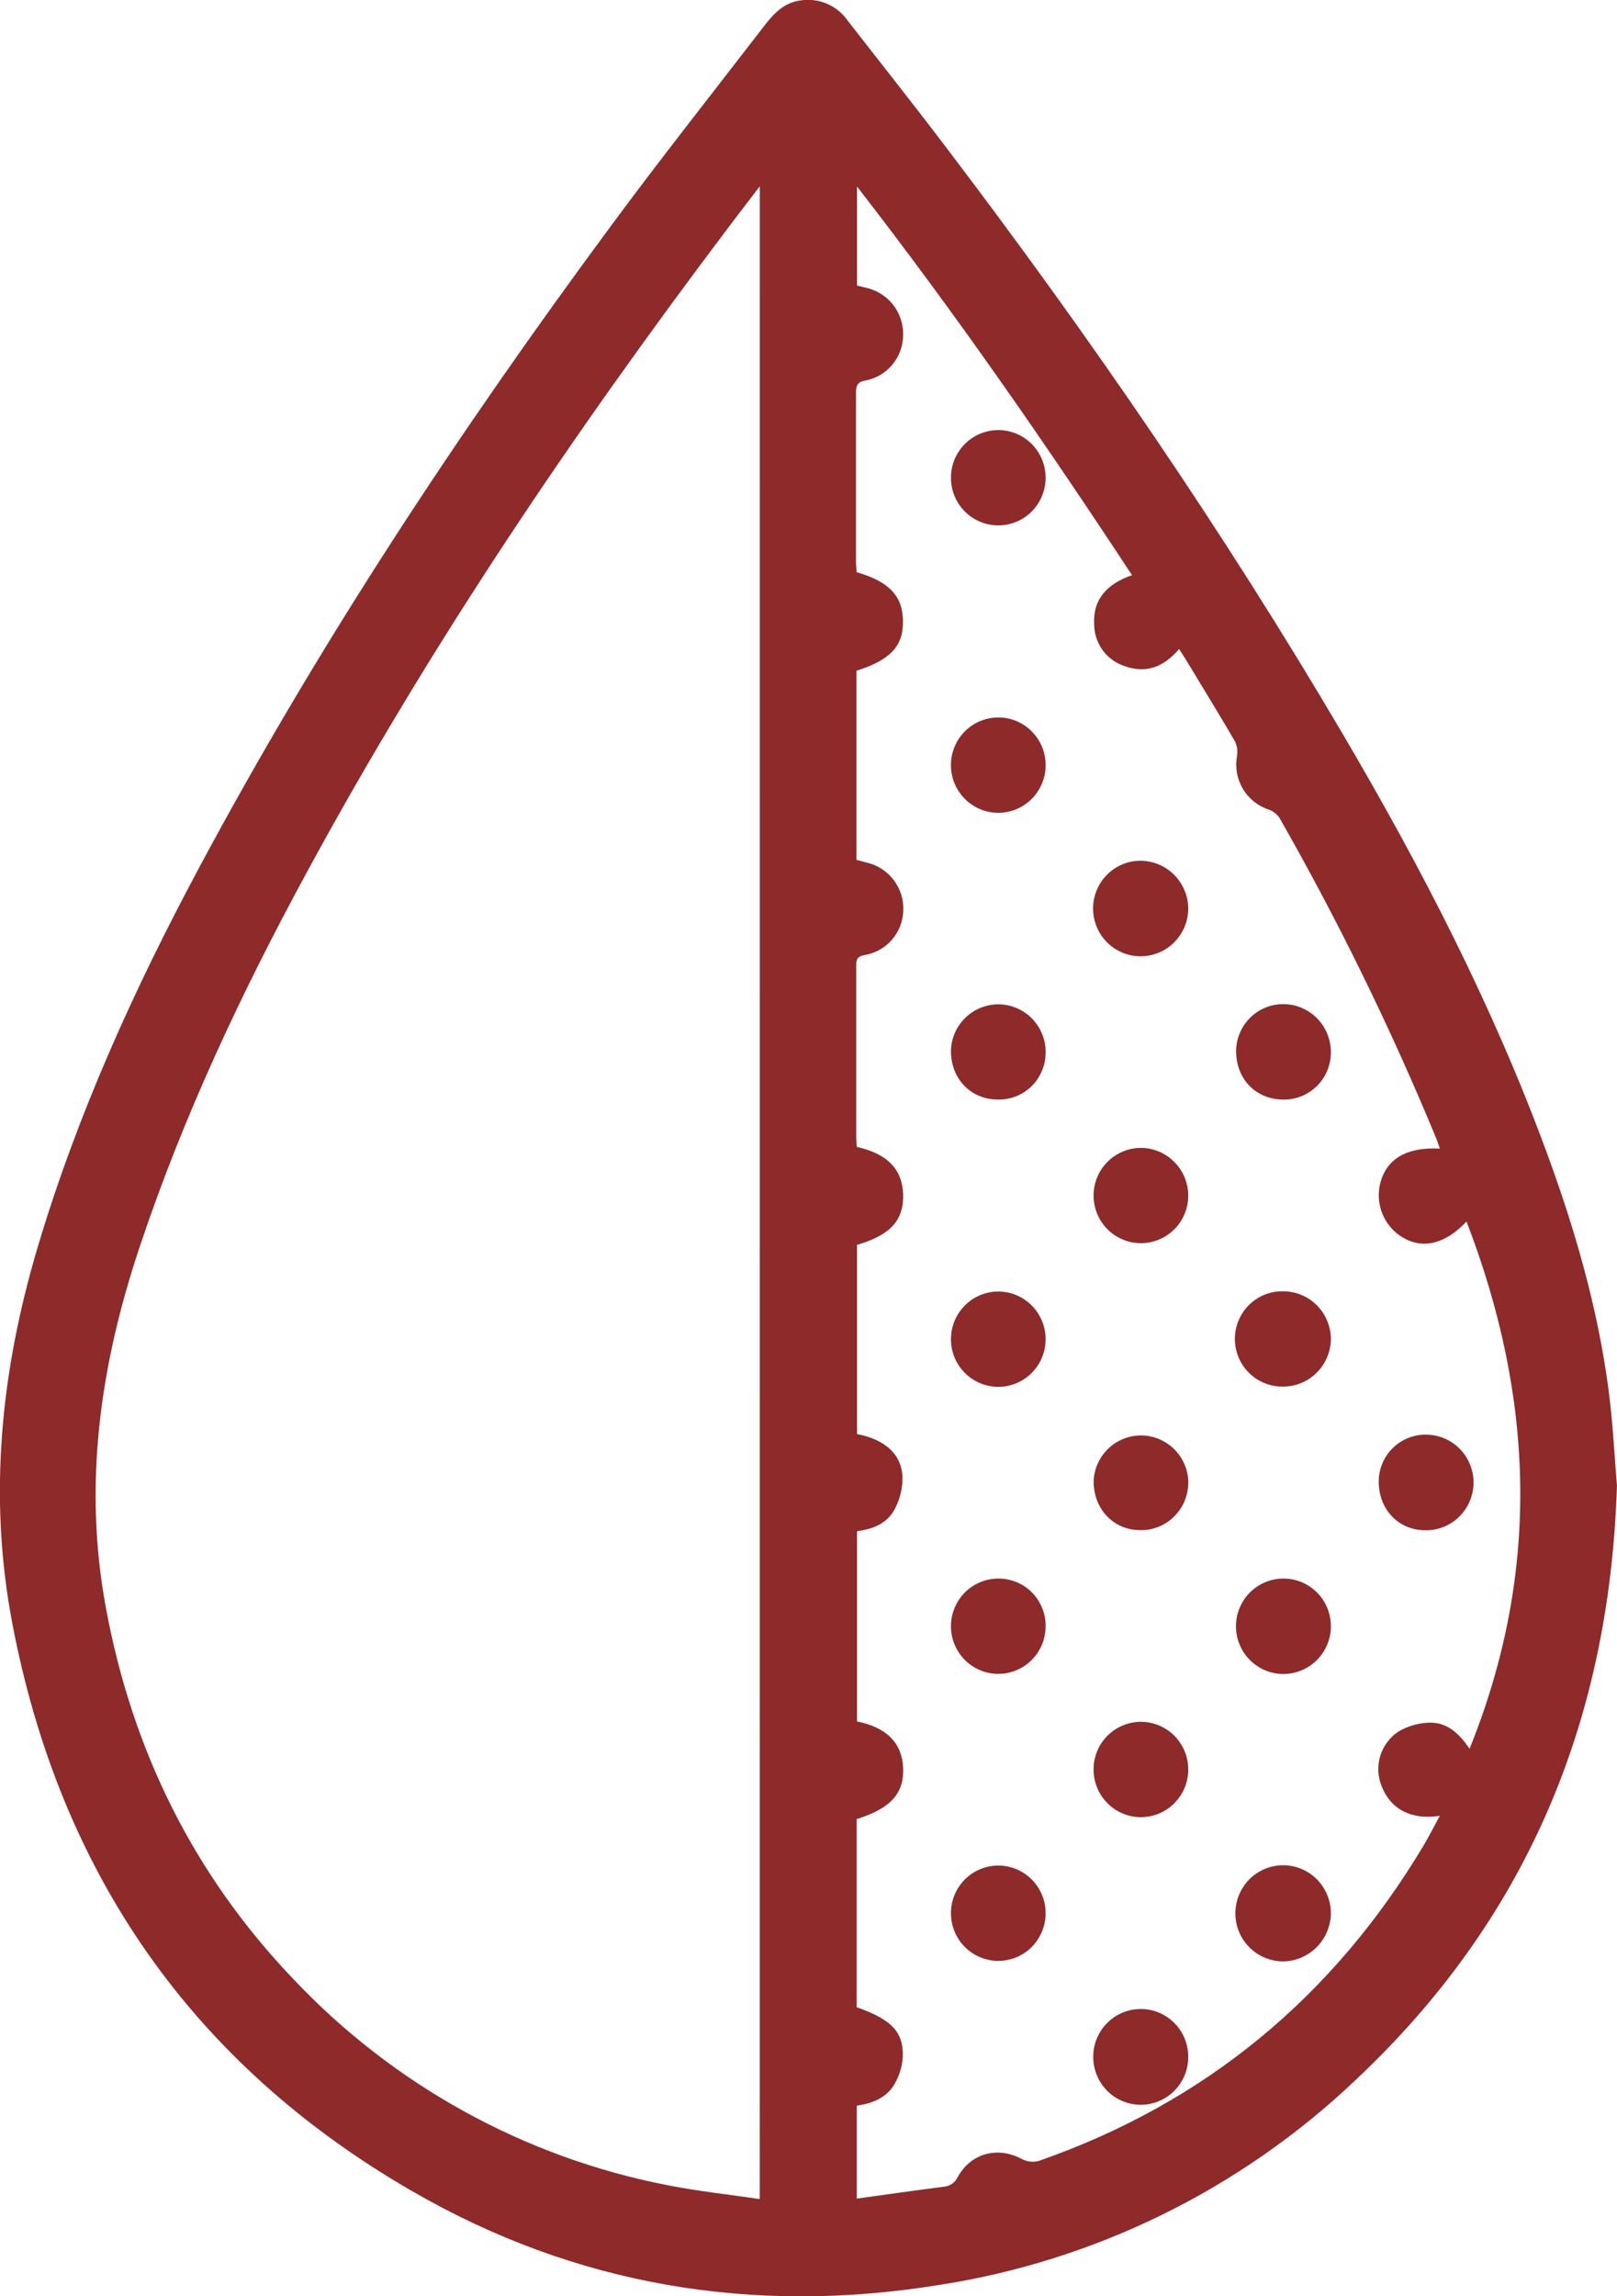
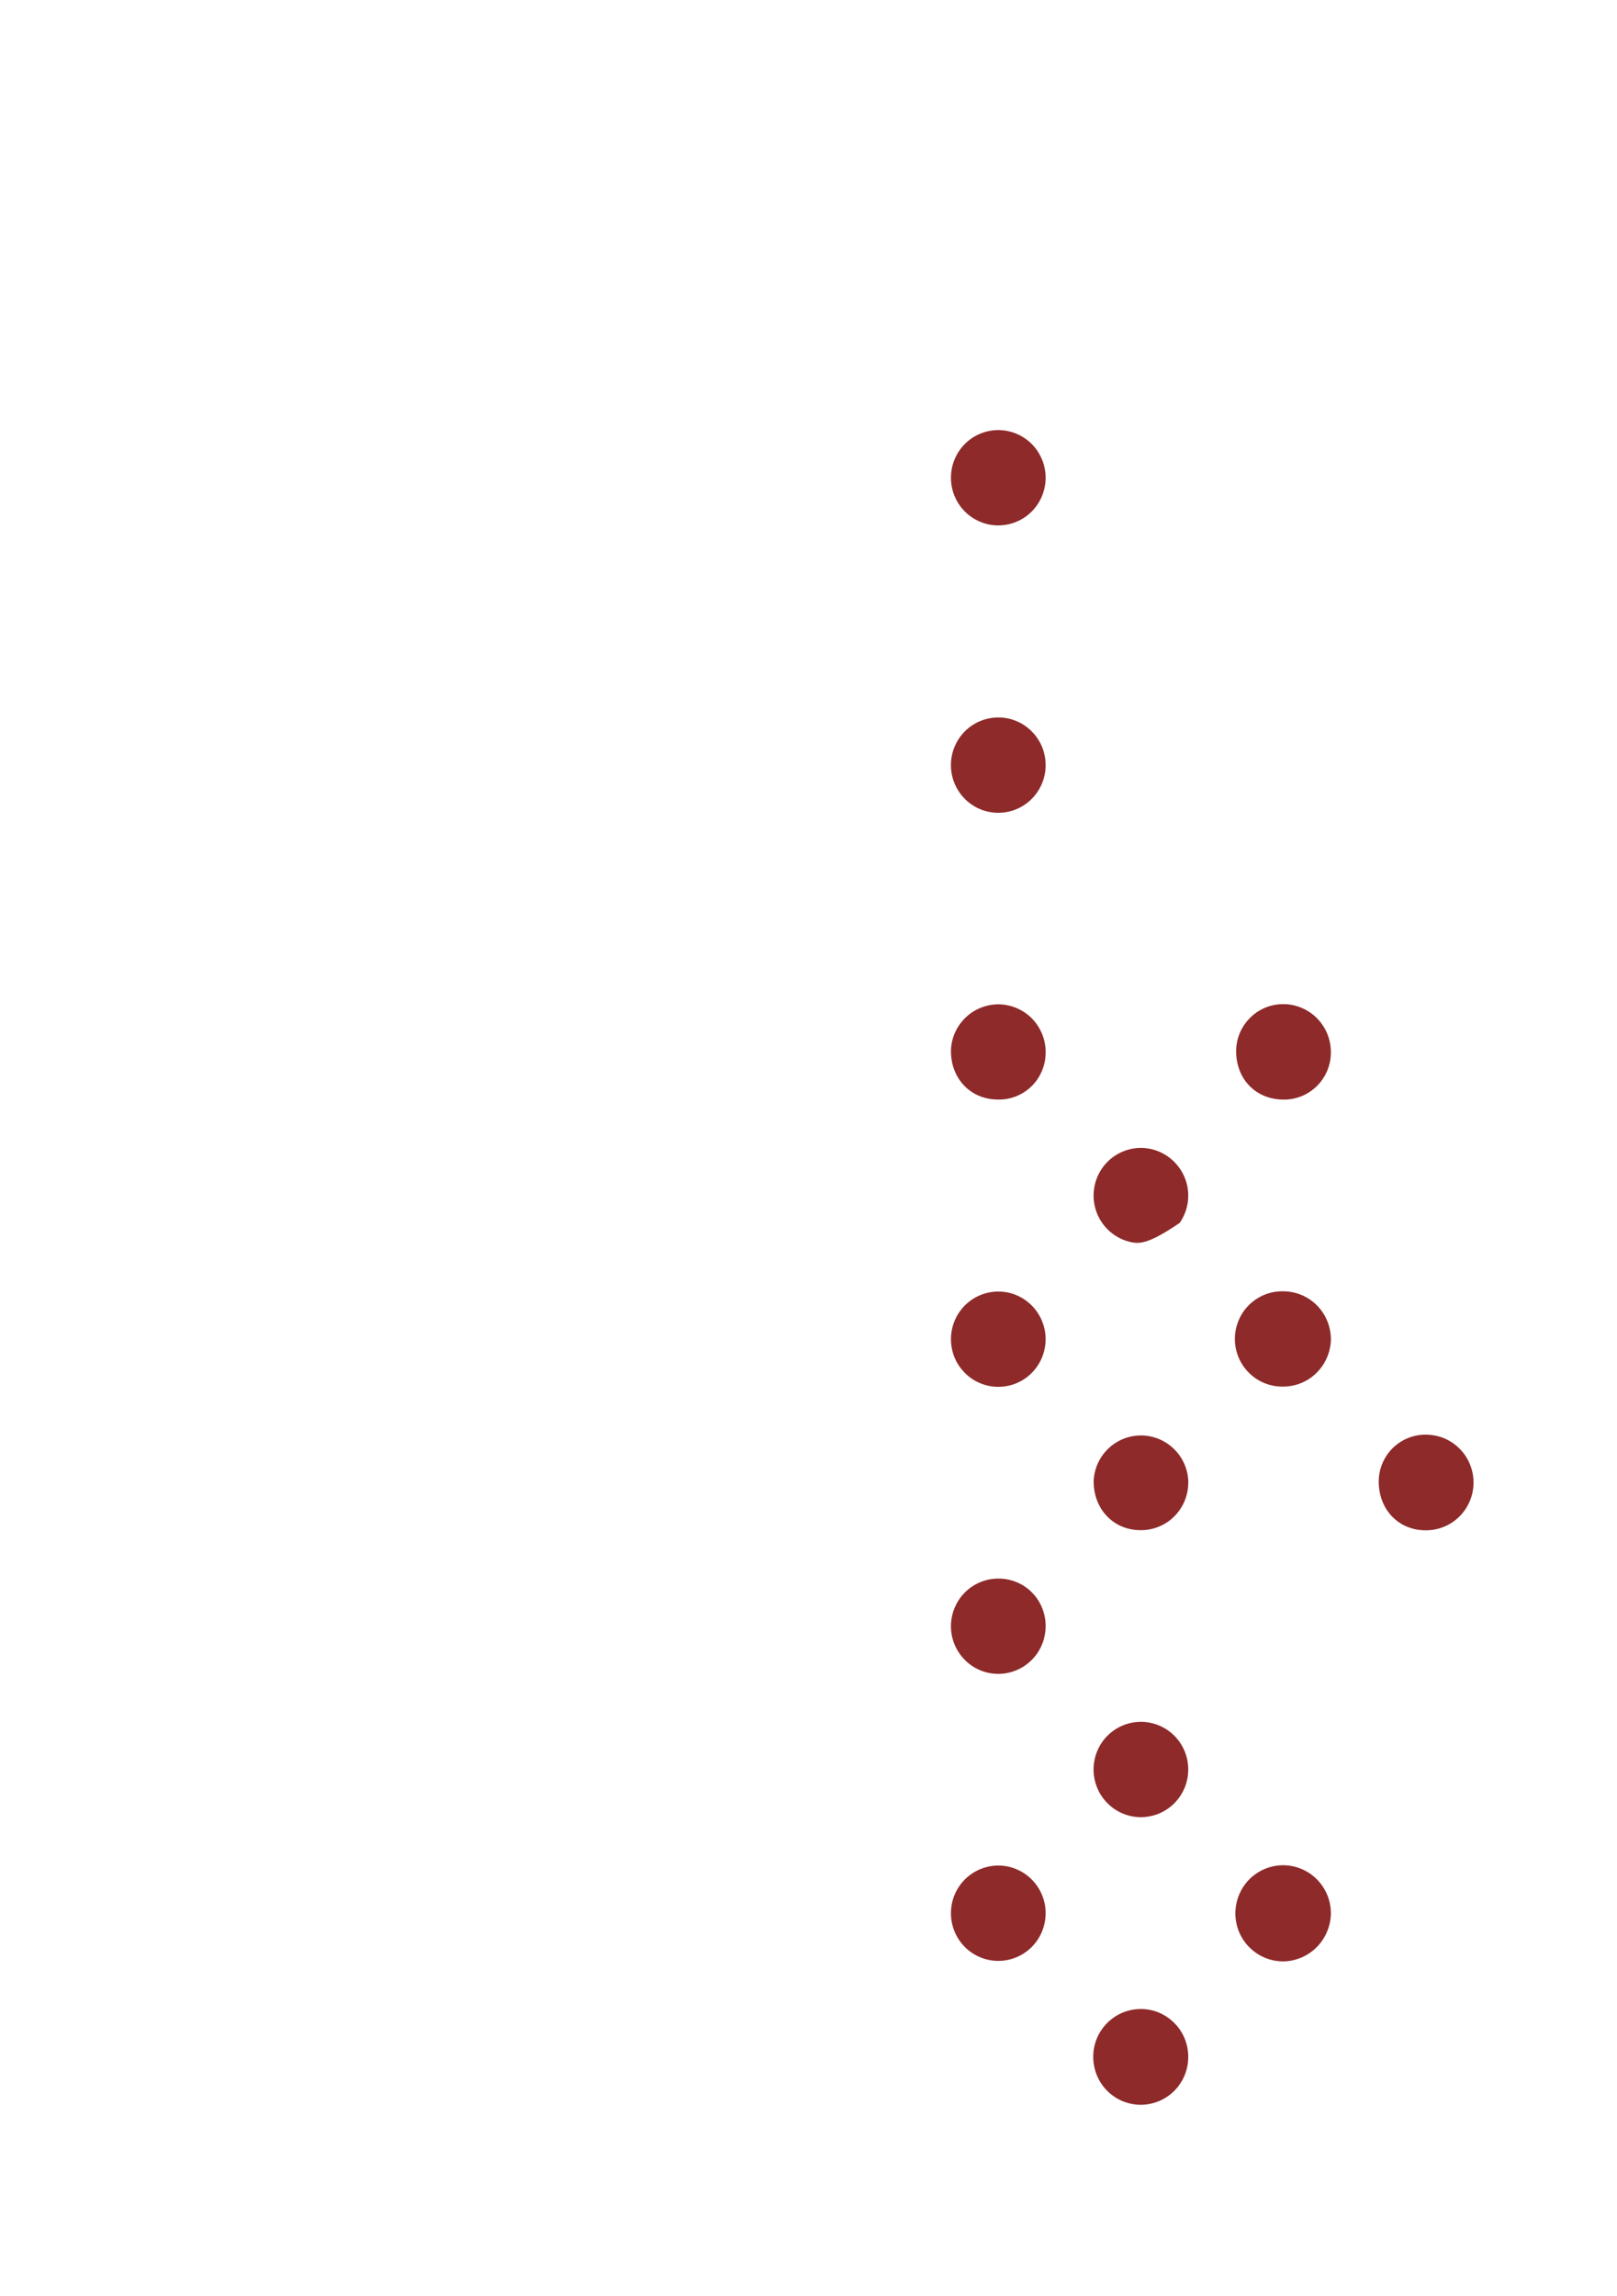
<svg xmlns="http://www.w3.org/2000/svg" width="31" height="44" viewBox="0 0 31 44" fill="none">
  <g clip-path="url(#clip0_256:97)">
-     <path d="M30.835 26.608C30.626 25.042 30.187 23.532 29.641 22.052C28.613 19.264 27.255 16.637 25.753 14.083C23.455 10.177 20.892 6.448 18.152 2.842C17.529 2.019 16.885 1.21 16.251 0.395C16.15 0.251 16.012 0.139 15.852 0.071C15.691 0.003 15.515 -0.019 15.343 0.009C15.034 0.05 14.835 0.258 14.656 0.49C13.671 1.77 12.666 3.037 11.707 4.337C8.813 8.25 6.132 12.308 3.827 16.608C2.576 18.941 1.485 21.344 0.725 23.889C0.018 26.258 -0.229 28.662 0.235 31.102C1.146 35.891 3.688 39.55 7.889 41.979C11.03 43.798 14.428 44.361 17.997 43.785C20.991 43.323 23.774 41.956 25.979 39.866C29.221 36.825 30.855 33.05 30.999 28.468C30.954 27.934 30.923 27.267 30.835 26.608ZM14.565 42.138C13.962 42.049 13.371 41.986 12.791 41.871C10.049 41.337 7.541 39.954 5.618 37.916C3.713 35.921 2.538 33.543 2.033 30.823C1.591 28.46 1.918 26.175 2.668 23.922C3.506 21.404 4.63 19.017 5.894 16.693C8.244 12.367 10.988 8.302 13.948 4.38C14.141 4.124 14.337 3.87 14.566 3.57L14.565 42.138ZM28.175 33.512C27.979 33.221 27.74 32.992 27.388 33.01C27.185 33.018 26.988 33.076 26.812 33.178C26.644 33.288 26.519 33.455 26.461 33.648C26.402 33.842 26.413 34.05 26.492 34.236C26.664 34.67 27.061 34.879 27.603 34.794C27.493 34.996 27.4 35.182 27.294 35.36C25.556 38.267 23.103 40.295 19.915 41.407C19.809 41.436 19.695 41.424 19.597 41.374C19.134 41.122 18.62 41.251 18.36 41.716C18.337 41.768 18.299 41.813 18.253 41.845C18.206 41.878 18.152 41.897 18.095 41.901C17.544 41.972 16.994 42.05 16.426 42.129V40.348C16.719 40.306 16.998 40.201 17.153 39.928C17.244 39.769 17.297 39.591 17.308 39.409C17.322 38.929 17.088 38.697 16.424 38.462V34.856C17.077 34.654 17.338 34.362 17.314 33.868C17.292 33.399 16.995 33.098 16.43 32.986V29.34C16.72 29.304 17.002 29.2 17.15 28.923C17.247 28.743 17.299 28.543 17.302 28.339C17.302 27.881 16.982 27.586 16.43 27.479V23.854C17.073 23.667 17.332 23.379 17.314 22.876C17.295 22.402 17.008 22.106 16.426 21.977C16.426 21.916 16.415 21.851 16.415 21.786C16.415 20.705 16.415 19.624 16.415 18.544C16.415 18.422 16.402 18.328 16.58 18.3C16.781 18.265 16.964 18.163 17.099 18.008C17.233 17.854 17.31 17.657 17.317 17.452C17.327 17.239 17.261 17.03 17.132 16.861C17.003 16.691 16.819 16.574 16.612 16.528C16.549 16.512 16.487 16.495 16.419 16.476V12.853C17.066 12.648 17.315 12.384 17.311 11.912C17.311 11.422 17.046 11.144 16.422 10.964C16.422 10.91 16.411 10.852 16.411 10.795C16.411 9.706 16.411 8.618 16.411 7.53C16.411 7.393 16.433 7.321 16.587 7.292C16.788 7.256 16.97 7.15 17.102 6.994C17.235 6.838 17.309 6.641 17.314 6.436C17.322 6.223 17.256 6.015 17.127 5.846C16.997 5.678 16.813 5.561 16.607 5.515L16.43 5.472V3.574C18.315 6.001 20.032 8.481 21.702 11.021C21.234 11.186 20.948 11.47 20.977 11.975C20.98 12.151 21.038 12.321 21.142 12.463C21.246 12.604 21.392 12.709 21.558 12.763C21.963 12.911 22.308 12.787 22.605 12.436C22.669 12.538 22.729 12.627 22.782 12.718C23.08 13.211 23.382 13.701 23.672 14.199C23.716 14.286 23.732 14.385 23.716 14.481C23.675 14.698 23.714 14.922 23.826 15.112C23.937 15.302 24.114 15.444 24.322 15.513C24.409 15.543 24.483 15.601 24.533 15.678C25.663 17.66 26.667 19.712 27.538 21.822C27.563 21.881 27.58 21.944 27.603 22.009C26.972 21.978 26.592 22.198 26.464 22.66C26.412 22.858 26.425 23.068 26.502 23.258C26.58 23.448 26.716 23.608 26.892 23.712C27.28 23.942 27.709 23.838 28.115 23.406C29.409 26.762 29.547 30.116 28.172 33.512H28.175Z" fill="#8E2A2A" />
    <path d="M25.515 36.668C25.51 36.91 25.412 37.142 25.241 37.313C25.069 37.484 24.839 37.581 24.597 37.584C24.416 37.583 24.239 37.529 24.089 37.427C23.938 37.325 23.821 37.181 23.752 37.013C23.683 36.844 23.666 36.658 23.702 36.48C23.738 36.301 23.826 36.137 23.954 36.008C24.083 35.88 24.247 35.793 24.424 35.758C24.602 35.723 24.786 35.742 24.953 35.813C25.121 35.884 25.263 36.002 25.363 36.155C25.463 36.307 25.516 36.485 25.515 36.668Z" fill="#8E2A2A" />
    <path d="M22.78 28.431C22.778 28.551 22.751 28.669 22.703 28.779C22.655 28.888 22.585 28.987 22.499 29.07C22.413 29.153 22.311 29.217 22.2 29.26C22.088 29.303 21.97 29.324 21.851 29.32C21.337 29.315 20.955 28.903 20.967 28.363C20.982 28.126 21.088 27.903 21.263 27.743C21.438 27.583 21.669 27.498 21.905 27.506C22.142 27.515 22.366 27.616 22.53 27.788C22.694 27.96 22.784 28.189 22.782 28.427L22.78 28.431Z" fill="#8E2A2A" />
    <path d="M20.046 14.687C20.043 14.807 20.016 14.925 19.967 15.034C19.918 15.144 19.849 15.243 19.762 15.325C19.675 15.408 19.573 15.472 19.462 15.515C19.351 15.557 19.232 15.578 19.113 15.574C18.994 15.571 18.876 15.544 18.767 15.495C18.659 15.446 18.56 15.376 18.479 15.289C18.397 15.201 18.333 15.099 18.29 14.987C18.248 14.875 18.227 14.755 18.231 14.635C18.234 14.515 18.261 14.397 18.31 14.288C18.358 14.178 18.428 14.08 18.515 13.997C18.601 13.915 18.703 13.85 18.815 13.808C18.926 13.765 19.045 13.745 19.164 13.748C19.283 13.751 19.401 13.778 19.509 13.827C19.618 13.876 19.716 13.946 19.798 14.034C19.88 14.121 19.944 14.223 19.987 14.335C20.029 14.448 20.049 14.567 20.046 14.687Z" fill="#8E2A2A" />
    <path d="M20.046 36.676C20.042 36.919 19.942 37.149 19.769 37.318C19.596 37.486 19.363 37.578 19.122 37.574C18.882 37.569 18.652 37.469 18.485 37.295C18.318 37.121 18.227 36.887 18.231 36.644C18.233 36.525 18.258 36.406 18.306 36.296C18.353 36.186 18.422 36.087 18.508 36.003C18.594 35.92 18.695 35.855 18.806 35.811C18.917 35.767 19.035 35.745 19.154 35.747C19.273 35.749 19.391 35.775 19.5 35.823C19.61 35.871 19.709 35.94 19.791 36.026C19.874 36.112 19.939 36.214 19.983 36.326C20.027 36.437 20.048 36.556 20.046 36.676Z" fill="#8E2A2A" />
    <path d="M20.046 20.186C20.044 20.305 20.019 20.422 19.971 20.53C19.924 20.639 19.857 20.737 19.771 20.819C19.687 20.901 19.586 20.965 19.477 21.008C19.367 21.051 19.25 21.072 19.132 21.069C18.61 21.069 18.227 20.67 18.231 20.131C18.234 20.011 18.261 19.893 18.31 19.784C18.359 19.674 18.429 19.576 18.516 19.494C18.603 19.411 18.705 19.347 18.816 19.305C18.928 19.262 19.047 19.242 19.166 19.245C19.285 19.249 19.402 19.276 19.511 19.326C19.62 19.375 19.718 19.445 19.799 19.532C19.881 19.62 19.945 19.723 19.987 19.835C20.03 19.947 20.05 20.066 20.046 20.186Z" fill="#8E2A2A" />
-     <path d="M22.78 22.932C22.776 23.111 22.719 23.285 22.617 23.432C22.515 23.579 22.372 23.692 22.206 23.758C22.041 23.824 21.859 23.839 21.685 23.802C21.511 23.765 21.351 23.677 21.226 23.549C21.101 23.422 21.016 23.259 20.982 23.084C20.948 22.908 20.966 22.725 21.034 22.56C21.102 22.394 21.218 22.252 21.365 22.152C21.513 22.052 21.687 21.997 21.865 21.996C21.986 21.995 22.107 22.019 22.219 22.066C22.331 22.113 22.433 22.183 22.518 22.27C22.604 22.357 22.671 22.461 22.716 22.574C22.761 22.688 22.783 22.81 22.78 22.932Z" fill="#8E2A2A" />
+     <path d="M22.78 22.932C22.776 23.111 22.719 23.285 22.617 23.432C22.041 23.824 21.859 23.839 21.685 23.802C21.511 23.765 21.351 23.677 21.226 23.549C21.101 23.422 21.016 23.259 20.982 23.084C20.948 22.908 20.966 22.725 21.034 22.56C21.102 22.394 21.218 22.252 21.365 22.152C21.513 22.052 21.687 21.997 21.865 21.996C21.986 21.995 22.107 22.019 22.219 22.066C22.331 22.113 22.433 22.183 22.518 22.27C22.604 22.357 22.671 22.461 22.716 22.574C22.761 22.688 22.783 22.81 22.78 22.932Z" fill="#8E2A2A" />
    <path d="M20.046 31.168C20.045 31.348 19.99 31.524 19.89 31.674C19.789 31.823 19.647 31.939 19.48 32.007C19.314 32.075 19.132 32.092 18.956 32.056C18.78 32.02 18.619 31.932 18.493 31.803C18.367 31.675 18.281 31.512 18.247 31.334C18.213 31.157 18.232 30.974 18.302 30.807C18.371 30.641 18.488 30.499 18.638 30.399C18.788 30.3 18.963 30.247 19.143 30.248C19.262 30.248 19.381 30.271 19.491 30.317C19.602 30.363 19.702 30.431 19.786 30.517C19.87 30.602 19.937 30.704 19.981 30.816C20.026 30.928 20.048 31.047 20.046 31.168Z" fill="#8E2A2A" />
    <path d="M25.515 20.175C25.512 20.415 25.416 20.643 25.246 20.811C25.076 20.979 24.847 21.072 24.61 21.07C24.079 21.07 23.7 20.682 23.698 20.143C23.699 19.904 23.794 19.675 23.963 19.506C24.131 19.336 24.359 19.241 24.597 19.241C24.719 19.24 24.839 19.264 24.951 19.311C25.064 19.358 25.165 19.427 25.251 19.514C25.336 19.601 25.404 19.705 25.449 19.818C25.494 19.932 25.516 20.053 25.515 20.175Z" fill="#8E2A2A" />
    <path d="M28.25 28.417C28.247 28.66 28.148 28.892 27.976 29.062C27.803 29.232 27.57 29.326 27.329 29.323C26.809 29.323 26.428 28.921 26.432 28.38C26.433 28.261 26.458 28.144 26.505 28.035C26.551 27.926 26.619 27.827 26.704 27.744C26.789 27.662 26.889 27.597 26.999 27.553C27.109 27.51 27.226 27.488 27.344 27.491C27.464 27.492 27.583 27.516 27.693 27.563C27.804 27.61 27.904 27.679 27.988 27.765C28.072 27.851 28.139 27.953 28.183 28.065C28.228 28.177 28.251 28.297 28.25 28.417Z" fill="#8E2A2A" />
    <path d="M22.78 39.425C22.778 39.664 22.682 39.892 22.515 40.062C22.347 40.231 22.12 40.328 21.882 40.331C21.641 40.334 21.407 40.241 21.234 40.071C21.061 39.901 20.962 39.669 20.959 39.425C20.955 39.182 21.048 38.947 21.217 38.773C21.386 38.599 21.617 38.499 21.859 38.496C21.98 38.494 22.101 38.517 22.213 38.563C22.326 38.61 22.428 38.678 22.514 38.765C22.6 38.851 22.668 38.954 22.714 39.068C22.759 39.181 22.782 39.303 22.78 39.425Z" fill="#8E2A2A" />
    <path d="M20.046 25.668C20.045 25.848 19.991 26.024 19.89 26.173C19.79 26.322 19.648 26.439 19.482 26.507C19.316 26.575 19.134 26.592 18.958 26.556C18.782 26.52 18.621 26.433 18.495 26.305C18.368 26.177 18.282 26.015 18.248 25.838C18.213 25.661 18.232 25.477 18.3 25.311C18.369 25.145 18.485 25.002 18.634 24.902C18.783 24.802 18.958 24.748 19.137 24.748C19.257 24.748 19.376 24.772 19.486 24.818C19.597 24.864 19.697 24.932 19.782 25.018C19.866 25.103 19.933 25.204 19.978 25.316C20.024 25.428 20.047 25.547 20.046 25.668Z" fill="#8E2A2A" />
-     <path d="M22.78 17.408C22.78 17.651 22.683 17.884 22.512 18.056C22.341 18.227 22.109 18.324 21.867 18.324C21.748 18.324 21.63 18.301 21.519 18.255C21.409 18.209 21.308 18.142 21.224 18.057C21.139 17.973 21.072 17.872 21.026 17.761C20.98 17.65 20.956 17.531 20.956 17.411C20.956 17.291 20.979 17.172 21.024 17.061C21.07 16.949 21.136 16.848 21.221 16.763C21.305 16.678 21.405 16.61 21.515 16.564C21.625 16.518 21.744 16.494 21.863 16.494C22.105 16.494 22.337 16.59 22.508 16.761C22.68 16.932 22.778 17.165 22.78 17.408Z" fill="#8E2A2A" />
-     <path d="M25.515 31.183C25.509 31.421 25.411 31.648 25.241 31.815C25.071 31.982 24.843 32.076 24.606 32.076C24.487 32.077 24.369 32.053 24.258 32.008C24.148 31.962 24.048 31.895 23.963 31.81C23.792 31.639 23.696 31.407 23.695 31.164C23.695 30.922 23.79 30.689 23.96 30.517C24.13 30.346 24.361 30.249 24.602 30.248C24.723 30.247 24.843 30.271 24.956 30.318C25.068 30.365 25.169 30.434 25.255 30.521C25.34 30.608 25.407 30.712 25.451 30.825C25.496 30.939 25.517 31.061 25.515 31.183Z" fill="#8E2A2A" />
    <path d="M20.046 9.161C20.044 9.403 19.947 9.635 19.776 9.805C19.604 9.975 19.373 10.069 19.132 10.068C18.891 10.066 18.661 9.968 18.492 9.796C18.323 9.623 18.229 9.39 18.231 9.148C18.232 8.906 18.33 8.674 18.501 8.504C18.672 8.334 18.904 8.24 19.145 8.241C19.385 8.243 19.615 8.341 19.785 8.513C19.953 8.686 20.048 8.918 20.046 9.161Z" fill="#8E2A2A" />
    <path d="M22.78 33.915C22.779 34.035 22.755 34.154 22.708 34.264C22.661 34.374 22.593 34.474 22.508 34.559C22.423 34.642 22.322 34.709 22.212 34.754C22.101 34.798 21.983 34.821 21.864 34.82C21.745 34.819 21.627 34.794 21.517 34.747C21.407 34.7 21.308 34.632 21.225 34.546C21.141 34.46 21.075 34.359 21.031 34.248C20.986 34.136 20.964 34.017 20.965 33.898C20.967 33.655 21.065 33.424 21.237 33.254C21.409 33.085 21.641 32.991 21.881 32.993C22.122 32.996 22.352 33.094 22.521 33.267C22.689 33.44 22.783 33.673 22.78 33.915Z" fill="#8E2A2A" />
    <path d="M25.515 25.68C25.506 25.918 25.406 26.144 25.236 26.31C25.066 26.476 24.839 26.569 24.602 26.569C24.48 26.572 24.36 26.55 24.247 26.505C24.134 26.46 24.031 26.392 23.945 26.306C23.858 26.221 23.79 26.118 23.743 26.005C23.697 25.892 23.673 25.771 23.674 25.649C23.675 25.527 23.701 25.406 23.749 25.294C23.797 25.181 23.867 25.08 23.955 24.996C24.043 24.911 24.147 24.846 24.261 24.802C24.374 24.759 24.495 24.739 24.617 24.744C24.737 24.746 24.855 24.772 24.965 24.82C25.076 24.868 25.175 24.938 25.259 25.025C25.342 25.112 25.407 25.214 25.451 25.327C25.495 25.439 25.517 25.559 25.515 25.68Z" fill="#8E2A2A" />
  </g>
  <defs>
    <clipPath id="clip0_256:97">
      <rect width="31" height="44" fill="white" />
    </clipPath>
  </defs>
</svg>